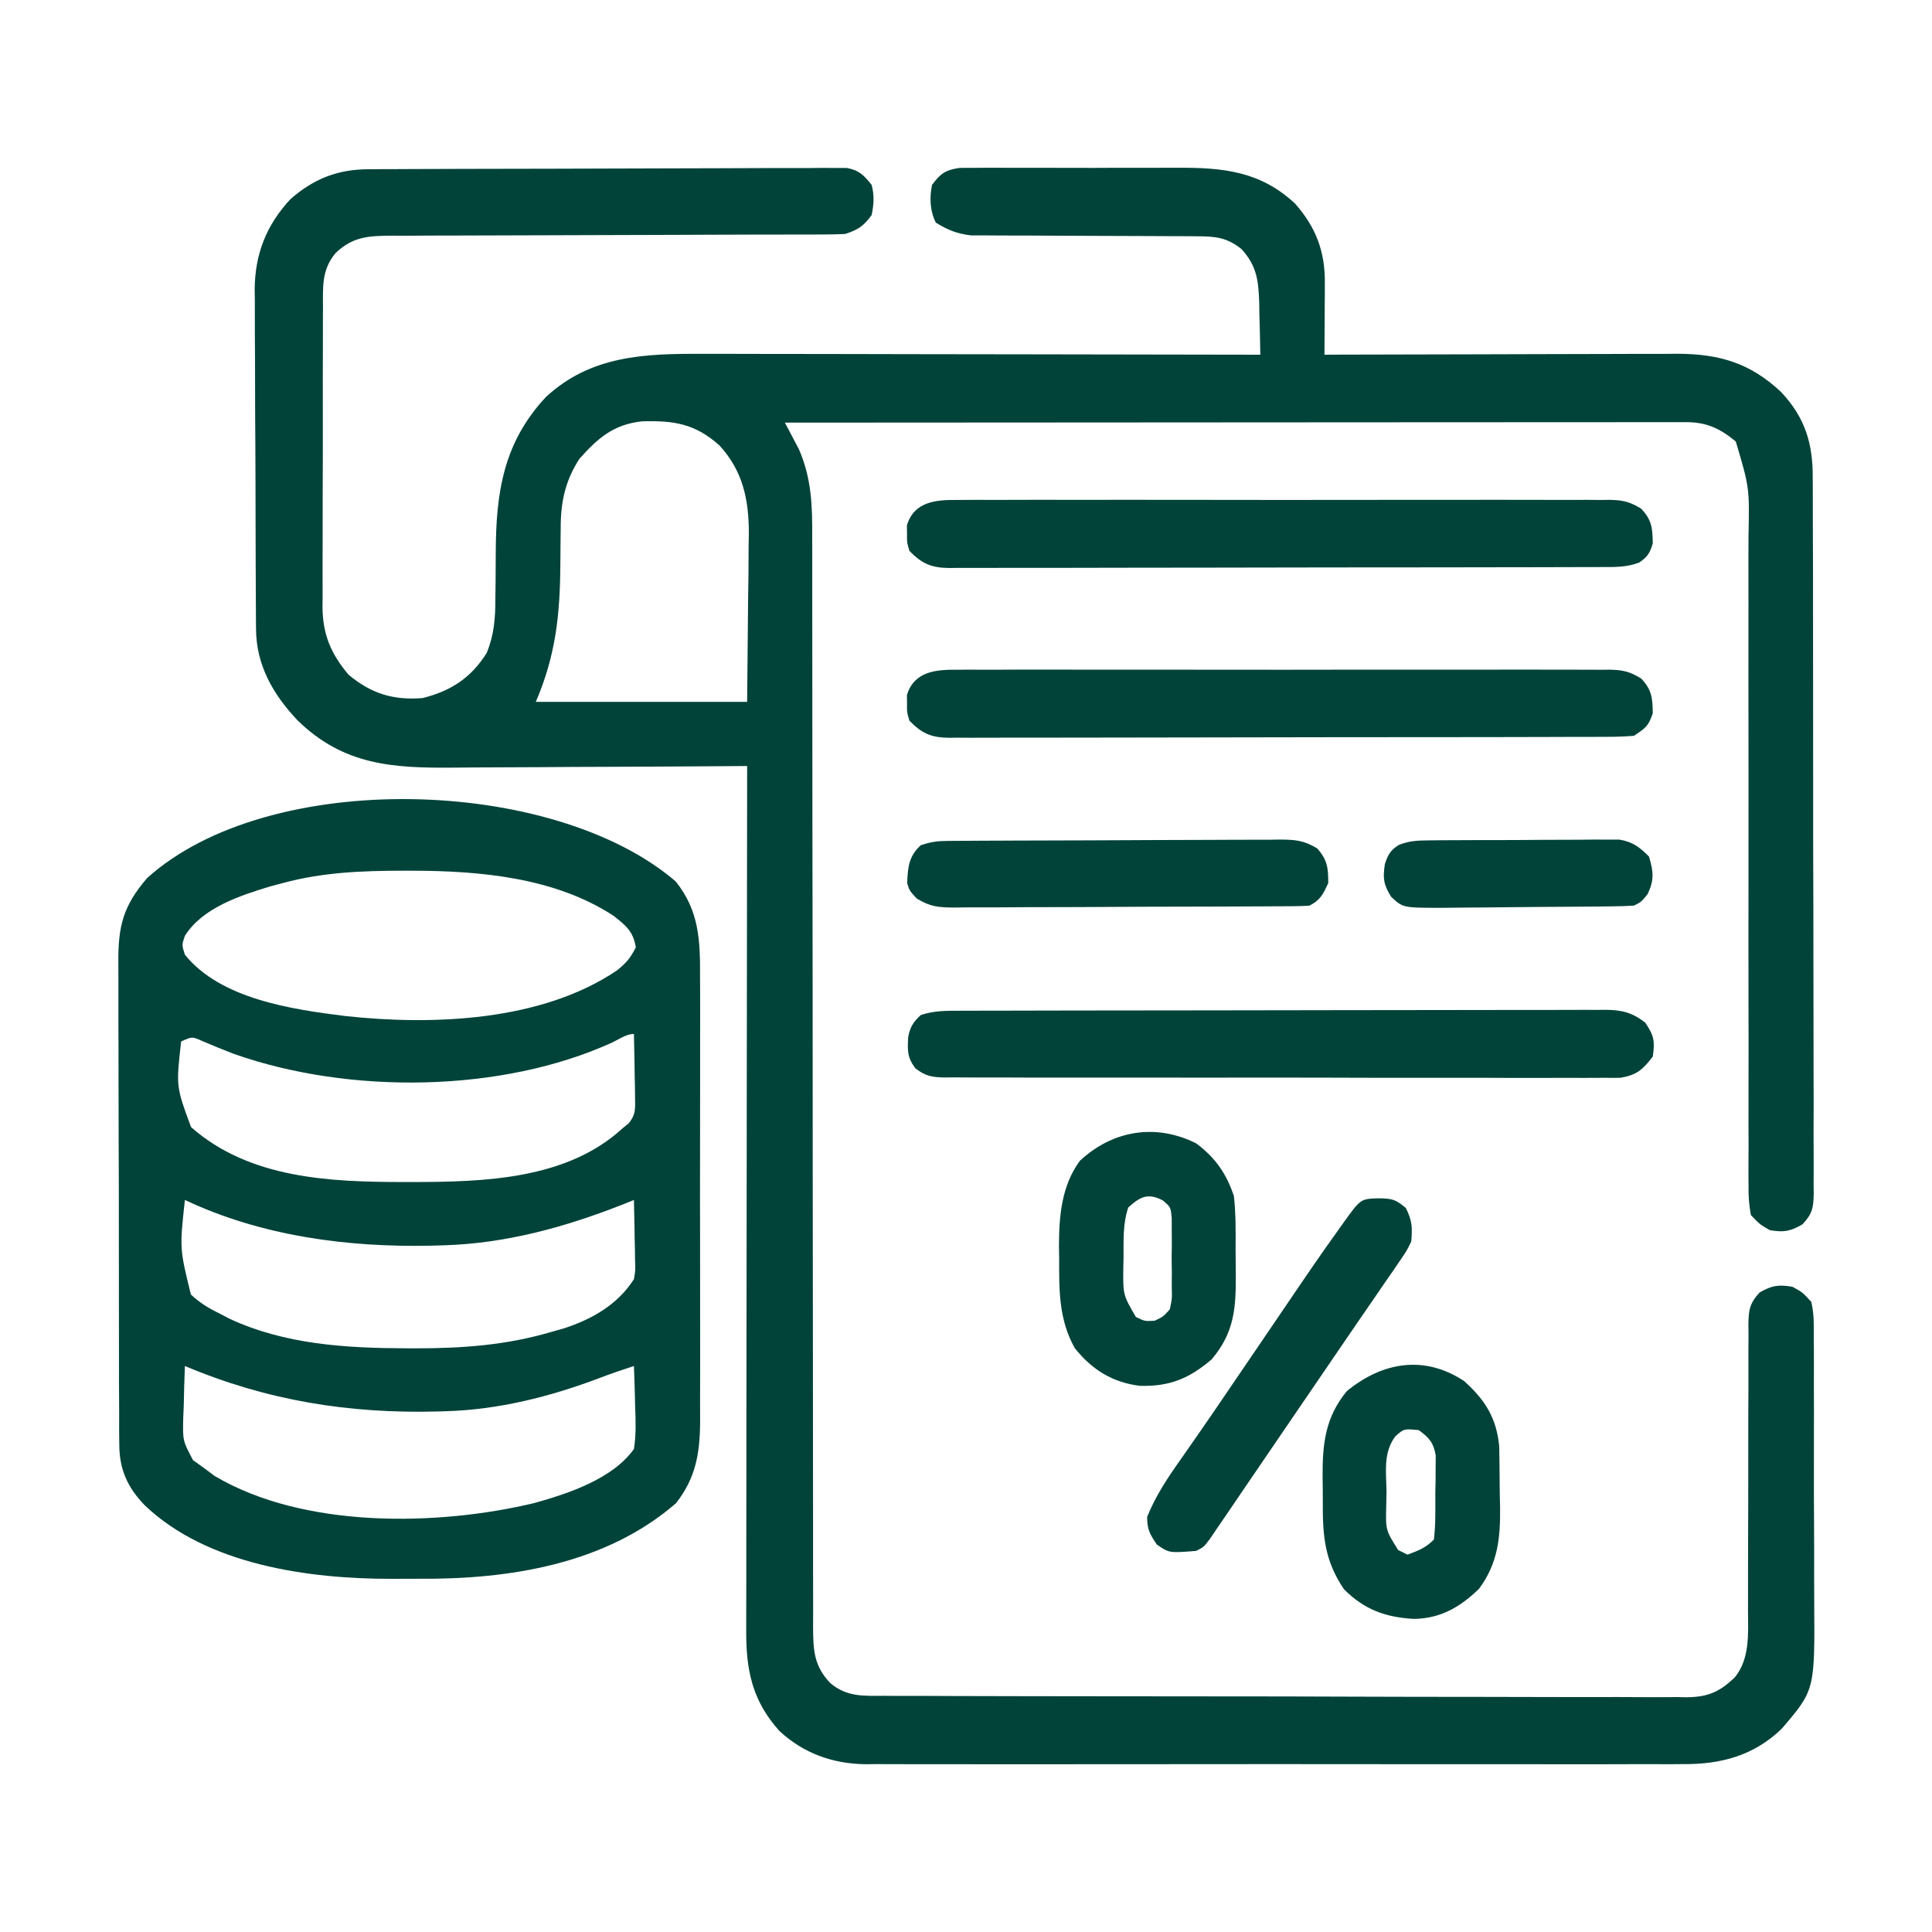
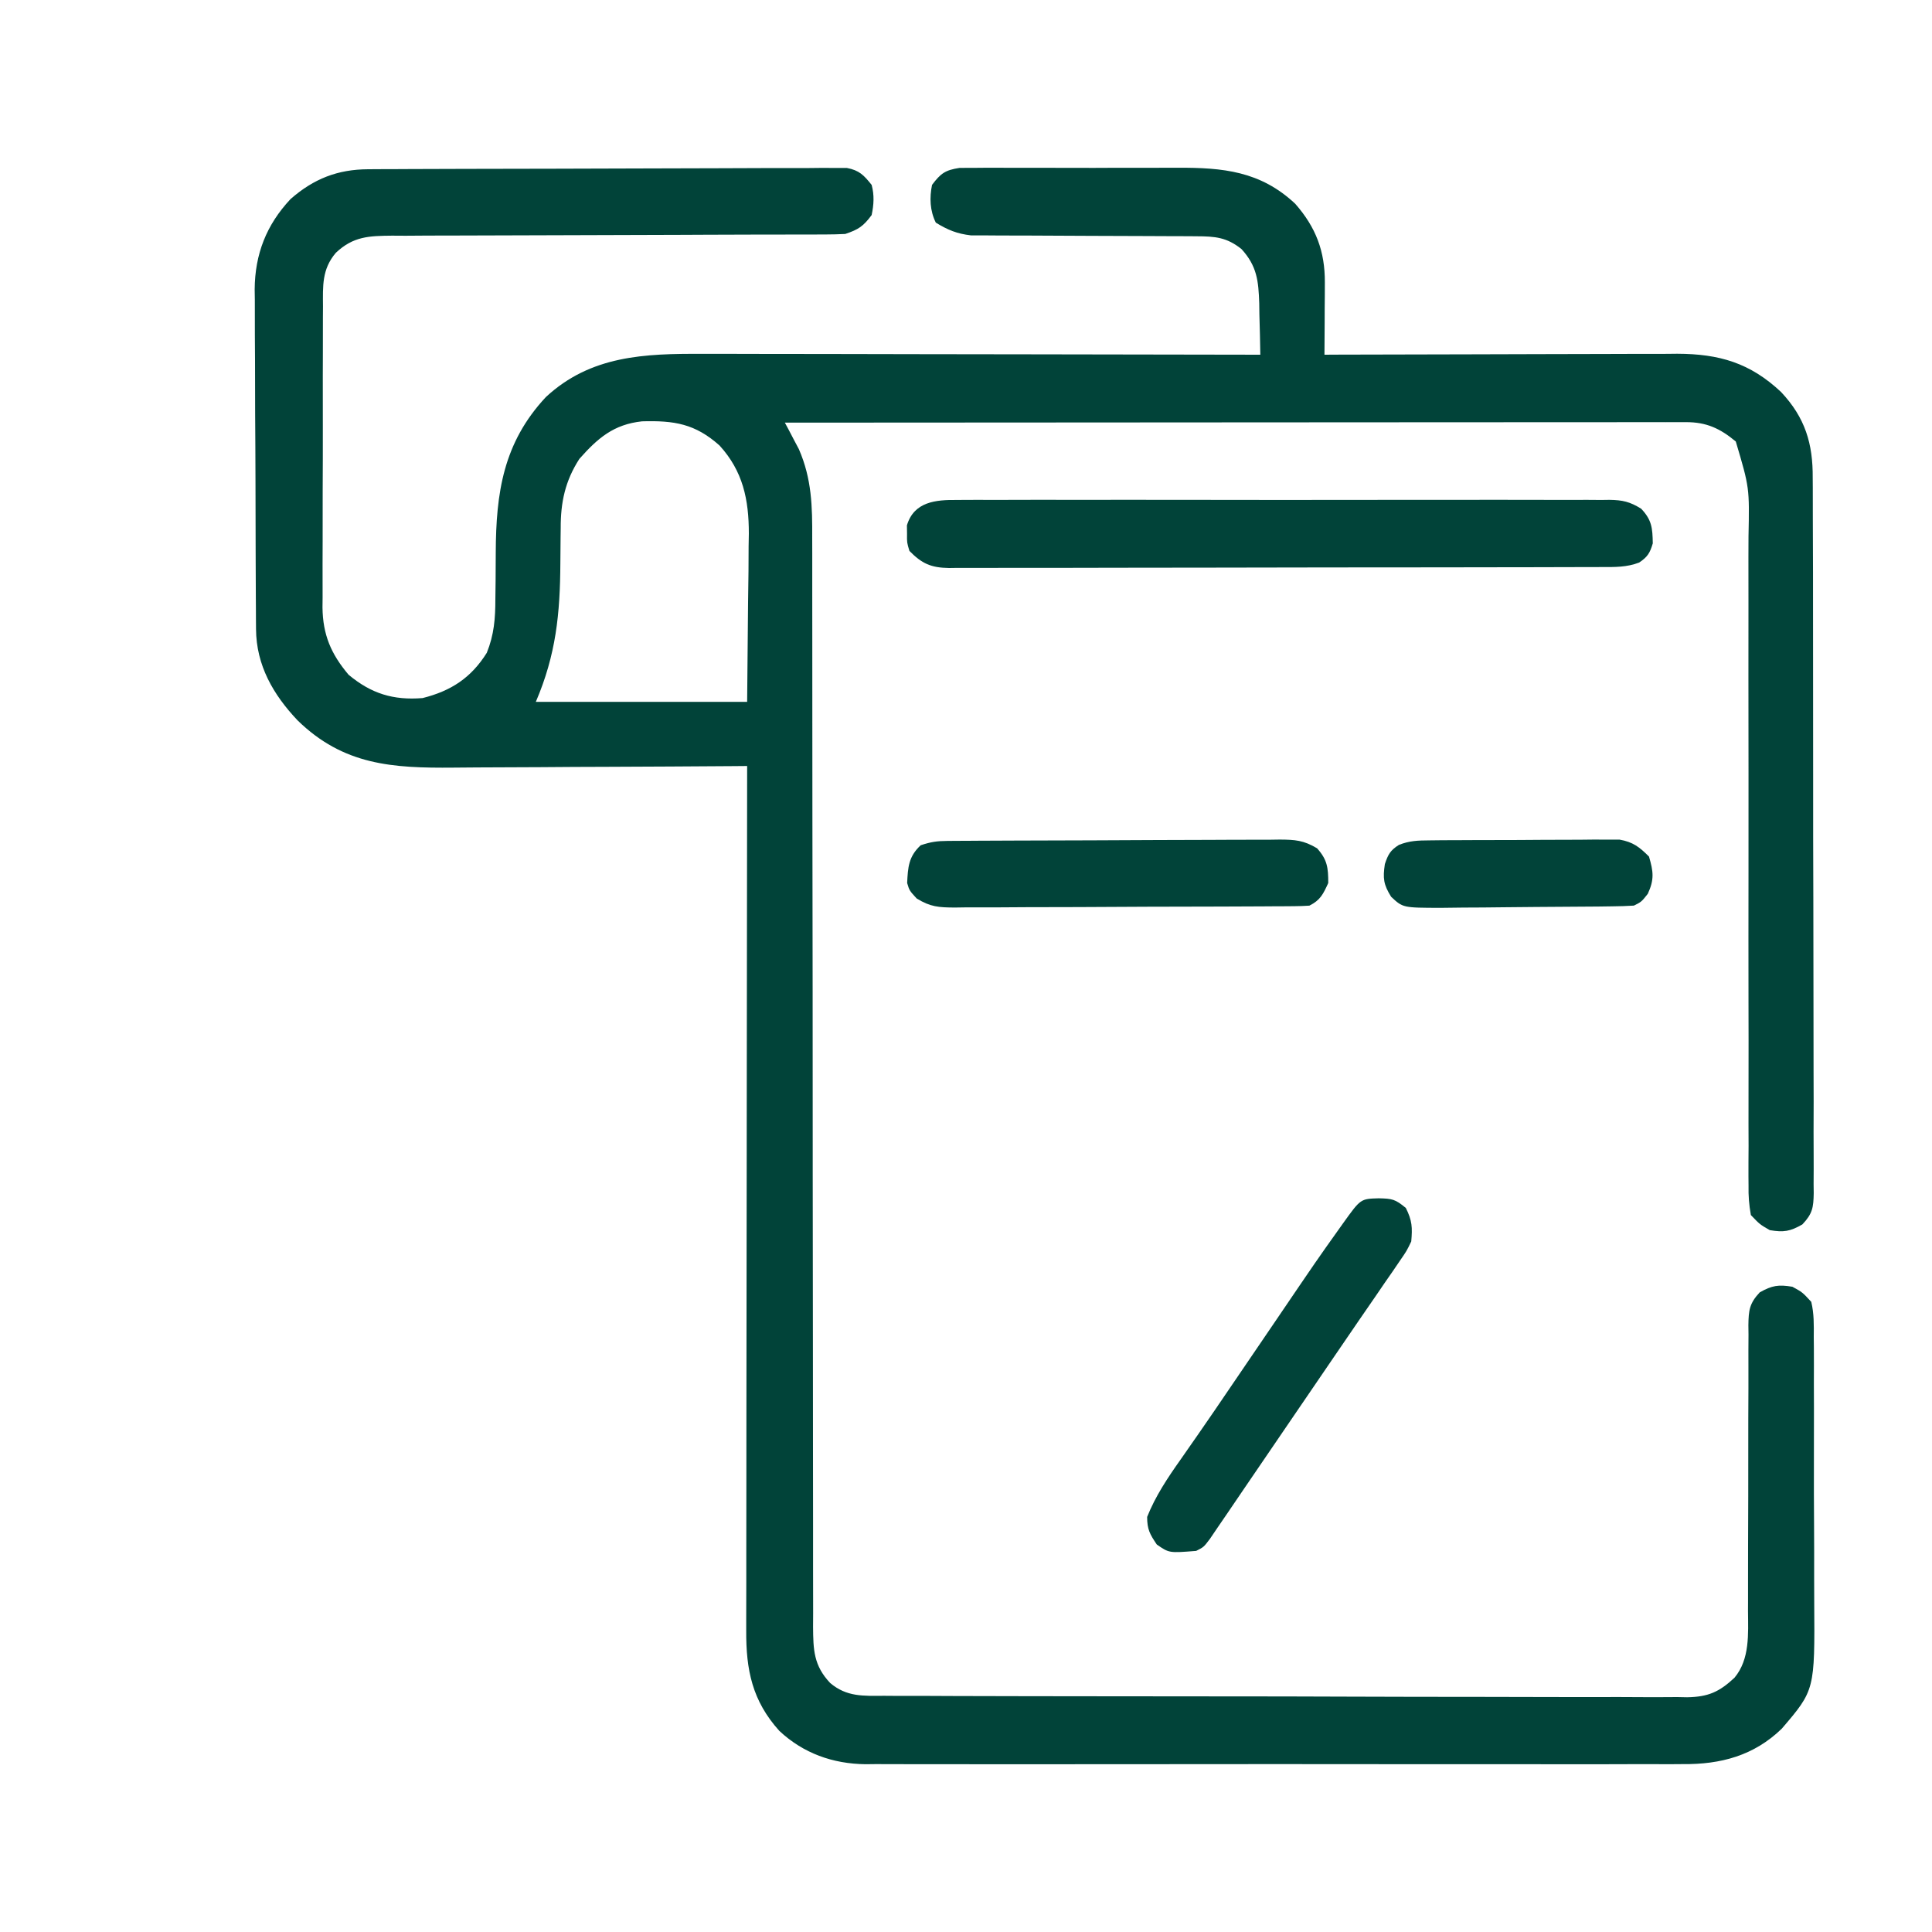
<svg xmlns="http://www.w3.org/2000/svg" width="50" height="50" viewBox="0 0 50 50" fill="none">
  <path d="M9.529 4.38C9.64 4.379 9.751 4.379 9.865 4.378C9.986 4.378 10.108 4.378 10.233 4.377C10.361 4.377 10.489 4.376 10.62 4.375C11.045 4.373 11.469 4.372 11.893 4.371C12.039 4.371 12.185 4.37 12.331 4.37C13.017 4.368 13.703 4.367 14.388 4.366C15.18 4.365 15.972 4.362 16.764 4.359C17.376 4.356 17.988 4.354 18.6 4.354C18.966 4.354 19.331 4.353 19.697 4.35C20.105 4.348 20.512 4.348 20.919 4.349C21.101 4.347 21.101 4.347 21.287 4.345C21.453 4.346 21.453 4.346 21.623 4.347C21.719 4.347 21.816 4.346 21.915 4.346C22.239 4.408 22.355 4.532 22.558 4.785C22.63 5.053 22.615 5.296 22.558 5.566C22.343 5.856 22.218 5.94 21.875 6.055C21.705 6.064 21.535 6.067 21.365 6.068C21.26 6.068 21.154 6.068 21.046 6.069C20.872 6.069 20.872 6.069 20.695 6.069C20.573 6.069 20.451 6.069 20.325 6.07C20.059 6.07 19.794 6.071 19.529 6.071C19.109 6.072 18.689 6.073 18.269 6.075C18.125 6.076 17.982 6.076 17.838 6.077C17.766 6.077 17.694 6.078 17.62 6.078C16.642 6.082 15.665 6.085 14.688 6.087C14.028 6.087 13.369 6.09 12.71 6.093C12.361 6.095 12.012 6.096 11.663 6.096C11.274 6.095 10.885 6.098 10.495 6.101C10.38 6.1 10.265 6.099 10.146 6.099C9.553 6.105 9.143 6.115 8.691 6.543C8.328 6.97 8.356 7.401 8.359 7.935C8.358 8.07 8.358 8.07 8.357 8.208C8.355 8.506 8.355 8.804 8.356 9.102C8.356 9.31 8.355 9.518 8.354 9.725C8.354 10.16 8.354 10.595 8.355 11.031C8.356 11.587 8.354 12.144 8.351 12.7C8.349 13.129 8.349 13.558 8.35 13.987C8.35 14.192 8.349 14.397 8.348 14.602C8.347 14.89 8.348 15.177 8.349 15.465C8.348 15.549 8.347 15.633 8.346 15.72C8.355 16.427 8.566 16.923 9.021 17.462C9.609 17.953 10.181 18.127 10.937 18.066C11.673 17.881 12.192 17.543 12.598 16.895C12.787 16.428 12.82 16.003 12.82 15.506C12.822 15.349 12.824 15.192 12.826 15.035C12.828 14.791 12.829 14.547 12.83 14.303C12.836 12.752 13.025 11.456 14.127 10.276C15.286 9.199 16.683 9.15 18.183 9.158C18.34 9.158 18.498 9.158 18.656 9.157C19.082 9.157 19.508 9.159 19.934 9.16C20.381 9.161 20.827 9.161 21.273 9.161C22.117 9.162 22.961 9.164 23.805 9.166C24.766 9.168 25.727 9.169 26.689 9.17C28.665 9.172 30.641 9.175 32.617 9.18C32.612 8.834 32.603 8.488 32.593 8.142C32.591 8.045 32.59 7.947 32.589 7.846C32.569 7.272 32.533 6.887 32.129 6.445C31.747 6.141 31.448 6.116 30.967 6.115C30.901 6.114 30.835 6.114 30.767 6.113C30.625 6.112 30.483 6.112 30.341 6.112C30.115 6.113 29.89 6.111 29.665 6.109C29.186 6.106 28.707 6.105 28.229 6.104C27.674 6.102 27.12 6.1 26.565 6.096C26.344 6.094 26.122 6.095 25.901 6.095C25.764 6.094 25.628 6.093 25.491 6.092C25.372 6.092 25.253 6.092 25.131 6.092C24.767 6.05 24.53 5.952 24.219 5.762C24.066 5.456 24.053 5.116 24.121 4.785C24.345 4.487 24.461 4.402 24.834 4.345C24.962 4.345 25.09 4.344 25.222 4.344C25.293 4.343 25.363 4.343 25.436 4.342C25.671 4.34 25.905 4.341 26.139 4.343C26.302 4.342 26.466 4.342 26.63 4.342C26.973 4.341 27.315 4.342 27.658 4.344C28.096 4.346 28.533 4.345 28.97 4.342C29.308 4.341 29.646 4.341 29.984 4.342C30.145 4.343 30.307 4.342 30.468 4.341C31.651 4.336 32.62 4.429 33.52 5.273C34.057 5.885 34.291 6.505 34.287 7.311C34.286 7.419 34.286 7.528 34.286 7.64C34.285 7.754 34.284 7.867 34.283 7.983C34.283 8.098 34.282 8.213 34.282 8.331C34.281 8.614 34.279 8.897 34.277 9.18C34.46 9.179 34.46 9.179 34.646 9.178C35.794 9.174 36.942 9.172 38.09 9.17C38.68 9.169 39.27 9.167 39.86 9.165C40.43 9.163 41 9.162 41.57 9.161C41.787 9.161 42.004 9.16 42.221 9.159C42.526 9.158 42.831 9.157 43.135 9.158C43.224 9.157 43.313 9.156 43.405 9.155C44.495 9.159 45.29 9.39 46.095 10.146C46.717 10.81 46.92 11.48 46.913 12.371C46.914 12.453 46.915 12.535 46.915 12.619C46.917 12.891 46.916 13.163 46.916 13.435C46.917 13.63 46.917 13.826 46.918 14.022C46.921 14.552 46.921 15.082 46.921 15.613C46.921 16.055 46.922 16.498 46.922 16.941C46.924 17.985 46.925 19.029 46.924 20.073C46.923 21.15 46.925 22.227 46.929 23.305C46.932 24.23 46.933 25.155 46.933 26.081C46.932 26.633 46.933 27.186 46.935 27.738C46.938 28.258 46.938 28.777 46.935 29.296C46.935 29.486 46.936 29.677 46.937 29.868C46.939 30.128 46.938 30.387 46.936 30.647C46.937 30.723 46.938 30.799 46.939 30.877C46.933 31.251 46.907 31.412 46.645 31.688C46.327 31.87 46.163 31.896 45.801 31.836C45.542 31.686 45.542 31.686 45.312 31.445C45.264 31.17 45.247 30.953 45.252 30.678C45.251 30.561 45.251 30.561 45.25 30.442C45.249 30.18 45.251 29.919 45.253 29.658C45.252 29.471 45.252 29.284 45.251 29.096C45.25 28.693 45.25 28.29 45.252 27.886C45.254 27.248 45.253 26.61 45.251 25.972C45.249 24.847 45.249 23.722 45.251 22.597C45.252 20.905 45.252 19.213 45.249 17.521C45.248 16.887 45.248 16.253 45.25 15.619C45.251 15.224 45.25 14.829 45.249 14.434C45.249 14.251 45.25 14.068 45.251 13.885C45.277 12.622 45.277 12.622 44.922 11.426C44.515 11.087 44.163 10.925 43.636 10.925C43.553 10.925 43.47 10.925 43.384 10.925C43.247 10.925 43.247 10.925 43.107 10.926C43.01 10.926 42.912 10.926 42.812 10.925C42.485 10.925 42.158 10.926 41.831 10.926C41.597 10.927 41.364 10.926 41.13 10.926C40.626 10.926 40.121 10.927 39.617 10.927C38.888 10.928 38.159 10.928 37.43 10.928C36.247 10.929 35.065 10.929 33.882 10.93C32.733 10.931 31.584 10.932 30.435 10.932C30.329 10.932 30.329 10.932 30.221 10.932C29.865 10.932 29.51 10.932 29.155 10.933C26.207 10.934 23.26 10.935 20.312 10.938C20.362 11.03 20.362 11.03 20.412 11.124C20.456 11.207 20.499 11.291 20.544 11.377C20.587 11.459 20.63 11.54 20.675 11.624C21.01 12.396 21.024 13.104 21.02 13.935C21.021 14.059 21.021 14.182 21.021 14.31C21.022 14.652 21.022 14.995 21.021 15.337C21.021 15.707 21.021 16.076 21.022 16.446C21.023 17.086 21.023 17.726 21.023 18.366C21.023 19.293 21.024 20.219 21.025 21.145C21.028 22.649 21.03 24.153 21.031 25.656C21.031 25.746 21.031 25.836 21.031 25.929C21.032 27.206 21.033 28.483 21.033 29.761C21.033 29.851 21.033 29.941 21.033 30.033C21.033 30.123 21.033 30.213 21.033 30.306C21.034 31.804 21.035 33.303 21.038 34.801C21.04 35.725 21.041 36.649 21.04 37.573C21.039 38.206 21.04 38.839 21.042 39.471C21.043 39.837 21.043 40.202 21.042 40.567C21.041 40.963 21.042 41.358 21.044 41.754C21.043 41.87 21.043 41.985 21.042 42.104C21.047 42.696 21.057 43.103 21.484 43.555C21.911 43.918 22.341 43.89 22.876 43.887C22.967 43.888 23.058 43.888 23.152 43.889C23.458 43.891 23.764 43.891 24.07 43.89C24.289 43.891 24.509 43.892 24.728 43.893C25.324 43.896 25.919 43.897 26.515 43.897C27.013 43.897 27.51 43.898 28.007 43.899C29.113 43.901 30.219 43.902 31.325 43.902C31.425 43.902 31.425 43.902 31.526 43.902C31.593 43.902 31.659 43.902 31.728 43.902C32.804 43.902 33.881 43.905 34.957 43.909C36.063 43.913 37.169 43.915 38.275 43.915C38.896 43.915 39.516 43.916 40.137 43.919C40.721 43.921 41.304 43.921 41.888 43.919C42.102 43.919 42.316 43.92 42.531 43.922C42.823 43.924 43.115 43.922 43.408 43.92C43.535 43.922 43.535 43.922 43.664 43.925C44.207 43.915 44.492 43.79 44.889 43.419C45.29 42.936 45.242 42.285 45.238 41.691C45.238 41.605 45.239 41.519 45.239 41.43C45.239 41.244 45.239 41.058 45.239 40.872C45.238 40.578 45.239 40.283 45.24 39.989C45.244 39.153 45.246 38.316 45.245 37.48C45.244 36.968 45.246 36.455 45.249 35.943C45.25 35.748 45.25 35.553 45.249 35.358C45.247 35.085 45.249 34.813 45.251 34.541C45.249 34.42 45.249 34.42 45.248 34.296C45.254 33.911 45.274 33.732 45.542 33.446C45.861 33.267 46.026 33.241 46.387 33.301C46.645 33.442 46.645 33.442 46.875 33.691C46.949 33.995 46.943 34.293 46.94 34.605C46.941 34.697 46.942 34.79 46.943 34.885C46.945 35.191 46.944 35.497 46.943 35.803C46.944 36.017 46.944 36.23 46.945 36.443C46.946 36.891 46.946 37.339 46.944 37.787C46.942 38.359 46.944 38.93 46.948 39.502C46.951 39.943 46.951 40.384 46.95 40.825C46.949 41.036 46.95 41.246 46.952 41.457C46.967 43.739 46.967 43.739 46.112 44.738C45.393 45.436 44.531 45.665 43.553 45.655C43.413 45.656 43.413 45.656 43.27 45.657C42.959 45.658 42.649 45.657 42.338 45.656C42.114 45.657 41.891 45.657 41.667 45.658C41.061 45.66 40.456 45.659 39.85 45.658C39.215 45.657 38.58 45.658 37.946 45.658C36.811 45.659 35.677 45.658 34.543 45.656C33.516 45.654 32.49 45.655 31.463 45.656C30.268 45.658 29.074 45.659 27.88 45.658C27.248 45.657 26.616 45.657 25.985 45.659C25.391 45.66 24.797 45.659 24.204 45.657C23.986 45.656 23.768 45.656 23.551 45.657C23.253 45.658 22.956 45.657 22.658 45.655C22.53 45.656 22.53 45.656 22.399 45.658C21.554 45.647 20.791 45.377 20.169 44.795C19.466 44.015 19.306 43.216 19.312 42.196C19.312 42.1 19.312 42.004 19.312 41.905C19.311 41.585 19.313 41.264 19.314 40.944C19.314 40.714 19.314 40.484 19.314 40.254C19.314 39.63 19.315 39.006 19.316 38.382C19.317 37.796 19.317 37.209 19.317 36.623C19.318 35.462 19.319 34.301 19.321 33.141C19.323 32.013 19.324 30.886 19.325 29.759C19.325 29.689 19.325 29.619 19.325 29.548C19.326 29.199 19.326 28.85 19.326 28.501C19.328 25.609 19.331 22.717 19.336 19.824C19.22 19.825 19.104 19.826 18.984 19.827C17.887 19.835 16.789 19.841 15.691 19.845C15.127 19.846 14.563 19.849 13.999 19.854C13.454 19.858 12.908 19.86 12.363 19.861C12.156 19.862 11.949 19.863 11.741 19.866C10.154 19.881 8.89 19.802 7.703 18.645C7.07 17.978 6.632 17.218 6.626 16.281C6.625 16.198 6.625 16.115 6.624 16.029C6.624 15.939 6.623 15.849 6.623 15.756C6.623 15.66 6.622 15.565 6.621 15.466C6.619 15.15 6.618 14.833 6.617 14.517C6.617 14.408 6.616 14.3 6.616 14.188C6.614 13.615 6.613 13.041 6.612 12.468C6.611 11.877 6.607 11.286 6.603 10.694C6.601 10.239 6.6 9.783 6.6 9.328C6.599 9.11 6.598 8.892 6.596 8.674C6.594 8.369 6.594 8.063 6.595 7.757C6.593 7.668 6.592 7.579 6.591 7.488C6.598 6.577 6.894 5.819 7.519 5.152C8.12 4.625 8.738 4.384 9.529 4.38ZM14.994 11.876C14.625 12.448 14.508 13.002 14.511 13.673C14.51 13.745 14.509 13.817 14.508 13.892C14.505 14.119 14.503 14.347 14.502 14.575C14.495 15.882 14.39 16.943 13.867 18.164C15.672 18.164 17.476 18.164 19.336 18.164C19.344 17.314 19.352 16.464 19.36 15.588C19.364 15.322 19.367 15.056 19.371 14.781C19.372 14.567 19.373 14.353 19.374 14.14C19.377 13.976 19.377 13.976 19.38 13.81C19.38 12.928 19.228 12.195 18.622 11.53C17.991 10.966 17.448 10.88 16.616 10.904C15.883 10.983 15.472 11.336 14.994 11.876Z" fill="#014339" />
-   <path d="M17.487 22.811C18.095 23.57 18.123 24.34 18.117 25.285C18.118 25.42 18.118 25.555 18.119 25.691C18.121 26.056 18.12 26.421 18.119 26.786C18.118 27.17 18.119 27.553 18.119 27.937C18.12 28.581 18.119 29.225 18.117 29.869C18.115 30.611 18.116 31.354 18.118 32.097C18.12 32.736 18.12 33.376 18.119 34.015C18.119 34.396 18.118 34.778 18.12 35.159C18.121 35.517 18.12 35.876 18.118 36.234C18.117 36.427 18.118 36.62 18.119 36.813C18.112 37.627 18.002 38.255 17.494 38.904C15.668 40.488 13.164 40.878 10.823 40.858C10.596 40.857 10.369 40.858 10.142 40.86C7.994 40.863 5.368 40.503 3.748 38.959C3.298 38.494 3.089 38.029 3.087 37.382C3.085 37.262 3.084 37.142 3.083 37.019C3.083 36.888 3.084 36.757 3.084 36.625C3.083 36.486 3.083 36.347 3.082 36.207C3.079 35.83 3.079 35.453 3.079 35.075C3.079 34.76 3.078 34.444 3.078 34.129C3.076 33.385 3.075 32.64 3.076 31.895C3.077 31.128 3.075 30.361 3.071 29.595C3.068 28.935 3.067 28.275 3.067 27.616C3.067 27.223 3.067 26.829 3.064 26.436C3.062 26.065 3.063 25.695 3.064 25.325C3.065 25.19 3.064 25.054 3.063 24.919C3.054 23.963 3.191 23.439 3.809 22.723C6.953 19.885 14.313 20.088 17.487 22.811ZM7.324 22.852C7.218 22.88 7.113 22.908 7.003 22.937C6.215 23.175 5.241 23.492 4.785 24.219C4.704 24.454 4.704 24.454 4.785 24.707C5.704 25.853 7.552 26.123 8.93 26.294C11.202 26.543 14.021 26.434 15.973 25.11C16.213 24.914 16.311 24.8 16.455 24.518C16.387 24.101 16.201 23.953 15.874 23.698C14.355 22.707 12.417 22.536 10.657 22.534C10.548 22.534 10.548 22.534 10.438 22.534C9.373 22.535 8.358 22.573 7.324 22.852ZM15.851 26.977C12.985 28.286 9.039 28.327 6.06 27.277C5.78 27.17 5.503 27.058 5.229 26.939C4.973 26.825 4.973 26.825 4.688 26.953C4.556 28.12 4.556 28.12 4.944 29.169C6.454 30.502 8.531 30.589 10.437 30.591C10.514 30.591 10.59 30.591 10.669 30.591C12.523 30.588 14.67 30.53 16.113 29.199C16.164 29.158 16.215 29.117 16.267 29.075C16.456 28.846 16.44 28.702 16.435 28.408C16.434 28.312 16.433 28.216 16.432 28.117C16.43 28.017 16.427 27.917 16.425 27.814C16.423 27.712 16.422 27.611 16.421 27.507C16.417 27.257 16.412 27.008 16.406 26.758C16.213 26.758 16.02 26.895 15.851 26.977ZM4.785 31.055C4.648 32.312 4.648 32.312 4.94 33.502C5.17 33.715 5.382 33.848 5.664 33.984C5.798 34.055 5.798 34.055 5.935 34.126C7.372 34.797 8.957 34.889 10.516 34.894C10.593 34.894 10.669 34.894 10.748 34.895C11.956 34.895 13.093 34.816 14.258 34.473C14.366 34.442 14.474 34.412 14.586 34.38C15.317 34.145 15.985 33.765 16.406 33.105C16.446 32.87 16.446 32.87 16.435 32.619C16.434 32.527 16.433 32.436 16.432 32.342C16.43 32.248 16.427 32.153 16.425 32.056C16.423 31.96 16.422 31.863 16.421 31.765C16.417 31.528 16.412 31.291 16.406 31.055C16.295 31.099 16.184 31.144 16.069 31.19C14.613 31.761 13.096 32.176 11.524 32.227C11.341 32.232 11.341 32.232 11.155 32.238C8.984 32.284 6.763 31.988 4.785 31.055ZM4.785 35.352C4.771 35.699 4.762 36.047 4.755 36.395C4.751 36.494 4.747 36.592 4.742 36.693C4.728 37.281 4.728 37.281 4.995 37.789C5.133 37.888 5.133 37.888 5.274 37.988C5.366 38.058 5.459 38.127 5.555 38.198C7.858 39.564 11.32 39.499 13.831 38.898C14.717 38.65 15.857 38.272 16.406 37.5C16.465 37.13 16.452 36.769 16.437 36.395C16.435 36.295 16.432 36.195 16.43 36.091C16.424 35.845 16.416 35.598 16.406 35.352C16.11 35.448 15.817 35.548 15.526 35.659C14.243 36.146 12.9 36.485 11.524 36.523C11.457 36.525 11.39 36.527 11.322 36.529C9.03 36.589 6.905 36.246 4.785 35.352Z" fill="#014339" />
-   <path d="M24.836 26.158C24.909 26.158 24.982 26.157 25.058 26.157C25.304 26.156 25.55 26.156 25.797 26.156C25.973 26.156 26.149 26.155 26.325 26.155C26.805 26.153 27.284 26.153 27.764 26.152C28.063 26.152 28.362 26.152 28.662 26.151C29.598 26.15 30.534 26.149 31.471 26.148C32.552 26.148 33.634 26.146 34.715 26.143C35.551 26.141 36.386 26.14 37.222 26.14C37.721 26.14 38.221 26.14 38.72 26.138C39.189 26.136 39.659 26.136 40.129 26.137C40.301 26.137 40.473 26.137 40.646 26.136C40.881 26.134 41.116 26.135 41.351 26.136C41.454 26.135 41.454 26.135 41.558 26.134C41.98 26.138 42.244 26.206 42.578 26.465C42.808 26.808 42.831 26.939 42.774 27.344C42.512 27.683 42.367 27.818 41.94 27.893C41.804 27.896 41.668 27.896 41.532 27.893C41.457 27.894 41.382 27.895 41.305 27.895C41.053 27.897 40.802 27.895 40.551 27.894C40.371 27.894 40.19 27.895 40.01 27.896C39.52 27.898 39.031 27.896 38.542 27.894C38.03 27.893 37.518 27.894 37.005 27.894C36.146 27.895 35.286 27.893 34.426 27.89C33.432 27.887 32.437 27.887 31.443 27.889C30.487 27.89 29.53 27.89 28.574 27.888C28.167 27.887 27.76 27.887 27.353 27.888C26.873 27.889 26.394 27.888 25.915 27.885C25.739 27.884 25.563 27.884 25.387 27.885C25.147 27.886 24.907 27.884 24.667 27.882C24.597 27.883 24.527 27.884 24.455 27.885C24.122 27.879 23.953 27.853 23.688 27.646C23.477 27.362 23.486 27.187 23.503 26.846C23.548 26.587 23.637 26.447 23.828 26.27C24.171 26.155 24.479 26.158 24.836 26.158Z" fill="#014339" />
-   <path d="M24.769 17.333C24.88 17.332 24.88 17.332 24.994 17.331C25.242 17.33 25.491 17.331 25.739 17.332C25.917 17.332 26.095 17.331 26.274 17.33C26.758 17.328 27.241 17.329 27.725 17.33C28.231 17.331 28.738 17.331 29.244 17.33C30.094 17.329 30.944 17.33 31.794 17.332C32.777 17.334 33.76 17.333 34.743 17.331C35.587 17.329 36.431 17.329 37.275 17.33C37.779 17.331 38.283 17.331 38.787 17.33C39.261 17.328 39.735 17.329 40.209 17.331C40.383 17.332 40.557 17.332 40.731 17.331C40.968 17.33 41.206 17.331 41.443 17.333C41.512 17.332 41.581 17.331 41.652 17.331C41.992 17.336 42.181 17.379 42.473 17.56C42.75 17.851 42.767 18.06 42.774 18.457C42.666 18.789 42.586 18.843 42.286 19.043C42.04 19.062 41.806 19.07 41.56 19.069C41.449 19.07 41.449 19.07 41.335 19.07C41.084 19.072 40.834 19.072 40.584 19.071C40.404 19.072 40.225 19.073 40.046 19.073C39.559 19.075 39.072 19.076 38.584 19.076C38.178 19.076 37.771 19.077 37.365 19.077C36.406 19.079 35.447 19.079 34.488 19.079C33.498 19.079 32.508 19.081 31.519 19.084C30.669 19.087 29.82 19.088 28.971 19.088C28.463 19.088 27.956 19.088 27.448 19.09C26.971 19.092 26.494 19.092 26.017 19.091C25.842 19.091 25.666 19.091 25.491 19.092C25.252 19.094 25.013 19.093 24.774 19.091C24.704 19.092 24.635 19.093 24.564 19.094C24.099 19.088 23.86 18.984 23.536 18.652C23.471 18.436 23.471 18.436 23.474 18.213C23.473 18.139 23.472 18.066 23.471 17.99C23.654 17.378 24.215 17.326 24.769 17.333Z" fill="#014339" />
  <path d="M24.769 12.939C24.88 12.938 24.88 12.938 24.994 12.937C25.242 12.935 25.491 12.937 25.739 12.938C25.917 12.937 26.095 12.937 26.274 12.936C26.758 12.934 27.241 12.935 27.725 12.936C28.231 12.937 28.738 12.936 29.244 12.935C30.094 12.935 30.944 12.935 31.794 12.937C32.777 12.94 33.76 12.939 34.743 12.937C35.587 12.935 36.431 12.935 37.275 12.936C37.779 12.936 38.283 12.936 38.787 12.935C39.261 12.934 39.735 12.935 40.209 12.937C40.383 12.938 40.557 12.937 40.731 12.937C40.968 12.935 41.206 12.937 41.443 12.939C41.512 12.938 41.581 12.937 41.652 12.936C41.992 12.941 42.181 12.984 42.473 13.165C42.75 13.457 42.767 13.666 42.774 14.062C42.699 14.315 42.638 14.413 42.421 14.559C42.1 14.682 41.793 14.676 41.455 14.675C41.343 14.675 41.343 14.675 41.23 14.676C40.981 14.677 40.733 14.677 40.484 14.677C40.306 14.677 40.127 14.678 39.949 14.679C39.465 14.681 38.981 14.681 38.496 14.681C38.092 14.681 37.688 14.682 37.284 14.683C36.331 14.684 35.378 14.685 34.425 14.685C33.441 14.685 32.457 14.687 31.474 14.69C30.629 14.692 29.785 14.693 28.941 14.693C28.436 14.693 27.932 14.694 27.427 14.696C26.953 14.698 26.479 14.698 26.005 14.696C25.831 14.696 25.656 14.697 25.482 14.698C25.245 14.699 25.007 14.698 24.77 14.697C24.701 14.698 24.631 14.699 24.561 14.7C24.097 14.693 23.859 14.588 23.536 14.258C23.471 14.041 23.471 14.041 23.474 13.818C23.473 13.745 23.472 13.671 23.471 13.596C23.654 12.984 24.215 12.932 24.769 12.939Z" fill="#014339" />
-   <path d="M37.891 35.742C38.434 36.229 38.732 36.698 38.8 37.438C38.805 37.757 38.81 38.075 38.811 38.393C38.812 38.597 38.817 38.8 38.822 39.003C38.832 39.799 38.765 40.457 38.281 41.113C37.794 41.589 37.283 41.889 36.584 41.897C35.849 41.853 35.307 41.655 34.784 41.132C34.271 40.383 34.228 39.715 34.234 38.84C34.235 38.636 34.232 38.433 34.229 38.229C34.224 37.366 34.296 36.682 34.856 36.002C35.772 35.25 36.859 35.058 37.891 35.742ZM36.112 37.172C35.789 37.598 35.878 38.108 35.883 38.623C35.88 38.734 35.878 38.846 35.876 38.961C35.859 39.598 35.859 39.598 36.185 40.115C36.264 40.155 36.344 40.194 36.426 40.234C36.711 40.129 36.892 40.061 37.109 39.844C37.157 39.443 37.146 39.039 37.146 38.635C37.148 38.523 37.151 38.411 37.153 38.295C37.154 38.187 37.154 38.079 37.154 37.968C37.155 37.869 37.156 37.77 37.157 37.668C37.096 37.33 36.992 37.214 36.719 37.012C36.336 36.973 36.336 36.973 36.112 37.172Z" fill="#014339" />
-   <path d="M30.957 29.59C31.45 29.958 31.741 30.372 31.934 30.957C31.984 31.418 31.98 31.879 31.977 32.343C31.977 32.561 31.979 32.78 31.982 32.999C31.987 33.865 31.94 34.492 31.358 35.18C30.779 35.673 30.276 35.887 29.497 35.865C28.787 35.777 28.256 35.444 27.814 34.888C27.403 34.151 27.409 33.404 27.411 32.581C27.409 32.476 27.408 32.371 27.406 32.263C27.406 31.485 27.47 30.687 27.948 30.041C28.795 29.251 29.91 29.066 30.957 29.59ZM29.199 31.25C29.055 31.682 29.08 32.104 29.077 32.556C29.075 32.649 29.073 32.741 29.071 32.836C29.064 33.509 29.064 33.509 29.395 34.082C29.628 34.196 29.628 34.196 29.883 34.18C30.101 34.078 30.101 34.078 30.274 33.887C30.334 33.609 30.334 33.609 30.325 33.292C30.326 33.175 30.326 33.058 30.327 32.938C30.326 32.816 30.324 32.694 30.322 32.568C30.324 32.446 30.325 32.324 30.327 32.199C30.326 32.082 30.326 31.965 30.325 31.845C30.325 31.738 30.325 31.631 30.324 31.521C30.298 31.241 30.298 31.241 30.093 31.066C29.701 30.863 29.507 30.973 29.199 31.25Z" fill="#014339" />
  <path d="M35.681 31.012C36.028 31.02 36.106 31.032 36.383 31.262C36.547 31.59 36.555 31.766 36.523 32.129C36.403 32.377 36.403 32.377 36.233 32.623C36.17 32.716 36.107 32.809 36.042 32.904C35.974 33.003 35.905 33.102 35.834 33.203C35.763 33.307 35.692 33.41 35.62 33.517C35.473 33.731 35.325 33.946 35.177 34.16C34.978 34.449 34.78 34.738 34.583 35.029C34.283 35.471 33.982 35.911 33.68 36.352C33.425 36.725 33.171 37.098 32.917 37.471C32.676 37.826 32.434 38.18 32.192 38.534C32.045 38.75 31.898 38.966 31.751 39.183C31.671 39.3 31.592 39.416 31.512 39.532C31.446 39.63 31.38 39.727 31.312 39.827C31.152 40.039 31.152 40.039 30.957 40.137C30.257 40.193 30.257 40.193 29.938 39.972C29.758 39.705 29.688 39.582 29.688 39.258C29.901 38.723 30.217 38.248 30.548 37.781C30.644 37.644 30.74 37.506 30.835 37.369C30.887 37.296 30.938 37.222 30.99 37.147C31.283 36.726 31.572 36.301 31.86 35.877C31.985 35.693 32.11 35.51 32.235 35.326C32.491 34.951 32.747 34.575 33.002 34.199C34.09 32.597 34.09 32.597 34.65 31.811C34.689 31.756 34.728 31.701 34.769 31.644C35.213 31.025 35.213 31.025 35.681 31.012Z" fill="#014339" />
  <path d="M24.52 21.763C24.602 21.762 24.683 21.762 24.766 21.761C24.899 21.761 24.899 21.761 25.035 21.76C25.128 21.759 25.222 21.759 25.318 21.758C25.628 21.756 25.938 21.755 26.248 21.754C26.406 21.753 26.406 21.753 26.568 21.753C27.128 21.751 27.688 21.749 28.247 21.748C28.826 21.747 29.404 21.744 29.983 21.74C30.427 21.738 30.872 21.737 31.316 21.736C31.53 21.736 31.743 21.735 31.956 21.733C32.255 21.731 32.553 21.731 32.851 21.732C32.939 21.73 33.028 21.729 33.118 21.728C33.519 21.731 33.736 21.745 34.086 21.954C34.352 22.251 34.375 22.457 34.375 22.852C34.244 23.139 34.172 23.295 33.887 23.438C33.756 23.447 33.624 23.451 33.492 23.452C33.41 23.453 33.327 23.453 33.242 23.454C33.106 23.454 33.106 23.454 32.967 23.455C32.872 23.455 32.776 23.456 32.678 23.457C32.361 23.459 32.044 23.46 31.728 23.461C31.566 23.461 31.566 23.461 31.4 23.462C30.828 23.464 30.257 23.465 29.685 23.466C29.094 23.467 28.503 23.471 27.912 23.475C27.458 23.477 27.004 23.478 26.55 23.478C26.332 23.479 26.114 23.48 25.896 23.482C25.591 23.484 25.286 23.484 24.982 23.483C24.891 23.485 24.801 23.486 24.708 23.487C24.297 23.484 24.08 23.473 23.723 23.252C23.535 23.047 23.535 23.047 23.477 22.852C23.497 22.445 23.513 22.167 23.828 21.875C24.093 21.787 24.248 21.765 24.52 21.763Z" fill="#014339" />
-   <path d="M36.991 21.749C37.105 21.748 37.219 21.746 37.336 21.745C37.458 21.745 37.581 21.745 37.707 21.744C37.833 21.744 37.959 21.743 38.09 21.742C38.356 21.741 38.623 21.741 38.89 21.741C39.231 21.741 39.573 21.738 39.914 21.735C40.24 21.732 40.567 21.733 40.893 21.732C41.077 21.73 41.077 21.73 41.264 21.728C41.378 21.729 41.492 21.729 41.609 21.73C41.709 21.73 41.809 21.729 41.913 21.729C42.263 21.791 42.426 21.919 42.676 22.168C42.79 22.559 42.816 22.759 42.645 23.132C42.48 23.34 42.48 23.34 42.285 23.437C42.098 23.449 41.911 23.454 41.724 23.456C41.606 23.458 41.489 23.459 41.367 23.461C40.829 23.465 40.291 23.469 39.752 23.472C39.468 23.473 39.184 23.476 38.899 23.48C38.556 23.485 38.212 23.487 37.869 23.488C37.675 23.489 37.481 23.492 37.287 23.495C36.306 23.493 36.306 23.493 36.003 23.209C35.805 22.893 35.785 22.73 35.84 22.363C35.923 22.113 35.98 22.008 36.203 21.866C36.478 21.757 36.695 21.751 36.991 21.749Z" fill="#014339" />
+   <path d="M36.991 21.749C37.105 21.748 37.219 21.746 37.336 21.745C37.458 21.745 37.581 21.745 37.707 21.744C37.833 21.744 37.959 21.743 38.09 21.742C39.231 21.741 39.573 21.738 39.914 21.735C40.24 21.732 40.567 21.733 40.893 21.732C41.077 21.73 41.077 21.73 41.264 21.728C41.378 21.729 41.492 21.729 41.609 21.73C41.709 21.73 41.809 21.729 41.913 21.729C42.263 21.791 42.426 21.919 42.676 22.168C42.79 22.559 42.816 22.759 42.645 23.132C42.48 23.34 42.48 23.34 42.285 23.437C42.098 23.449 41.911 23.454 41.724 23.456C41.606 23.458 41.489 23.459 41.367 23.461C40.829 23.465 40.291 23.469 39.752 23.472C39.468 23.473 39.184 23.476 38.899 23.48C38.556 23.485 38.212 23.487 37.869 23.488C37.675 23.489 37.481 23.492 37.287 23.495C36.306 23.493 36.306 23.493 36.003 23.209C35.805 22.893 35.785 22.73 35.84 22.363C35.923 22.113 35.98 22.008 36.203 21.866C36.478 21.757 36.695 21.751 36.991 21.749Z" fill="#014339" />
</svg>